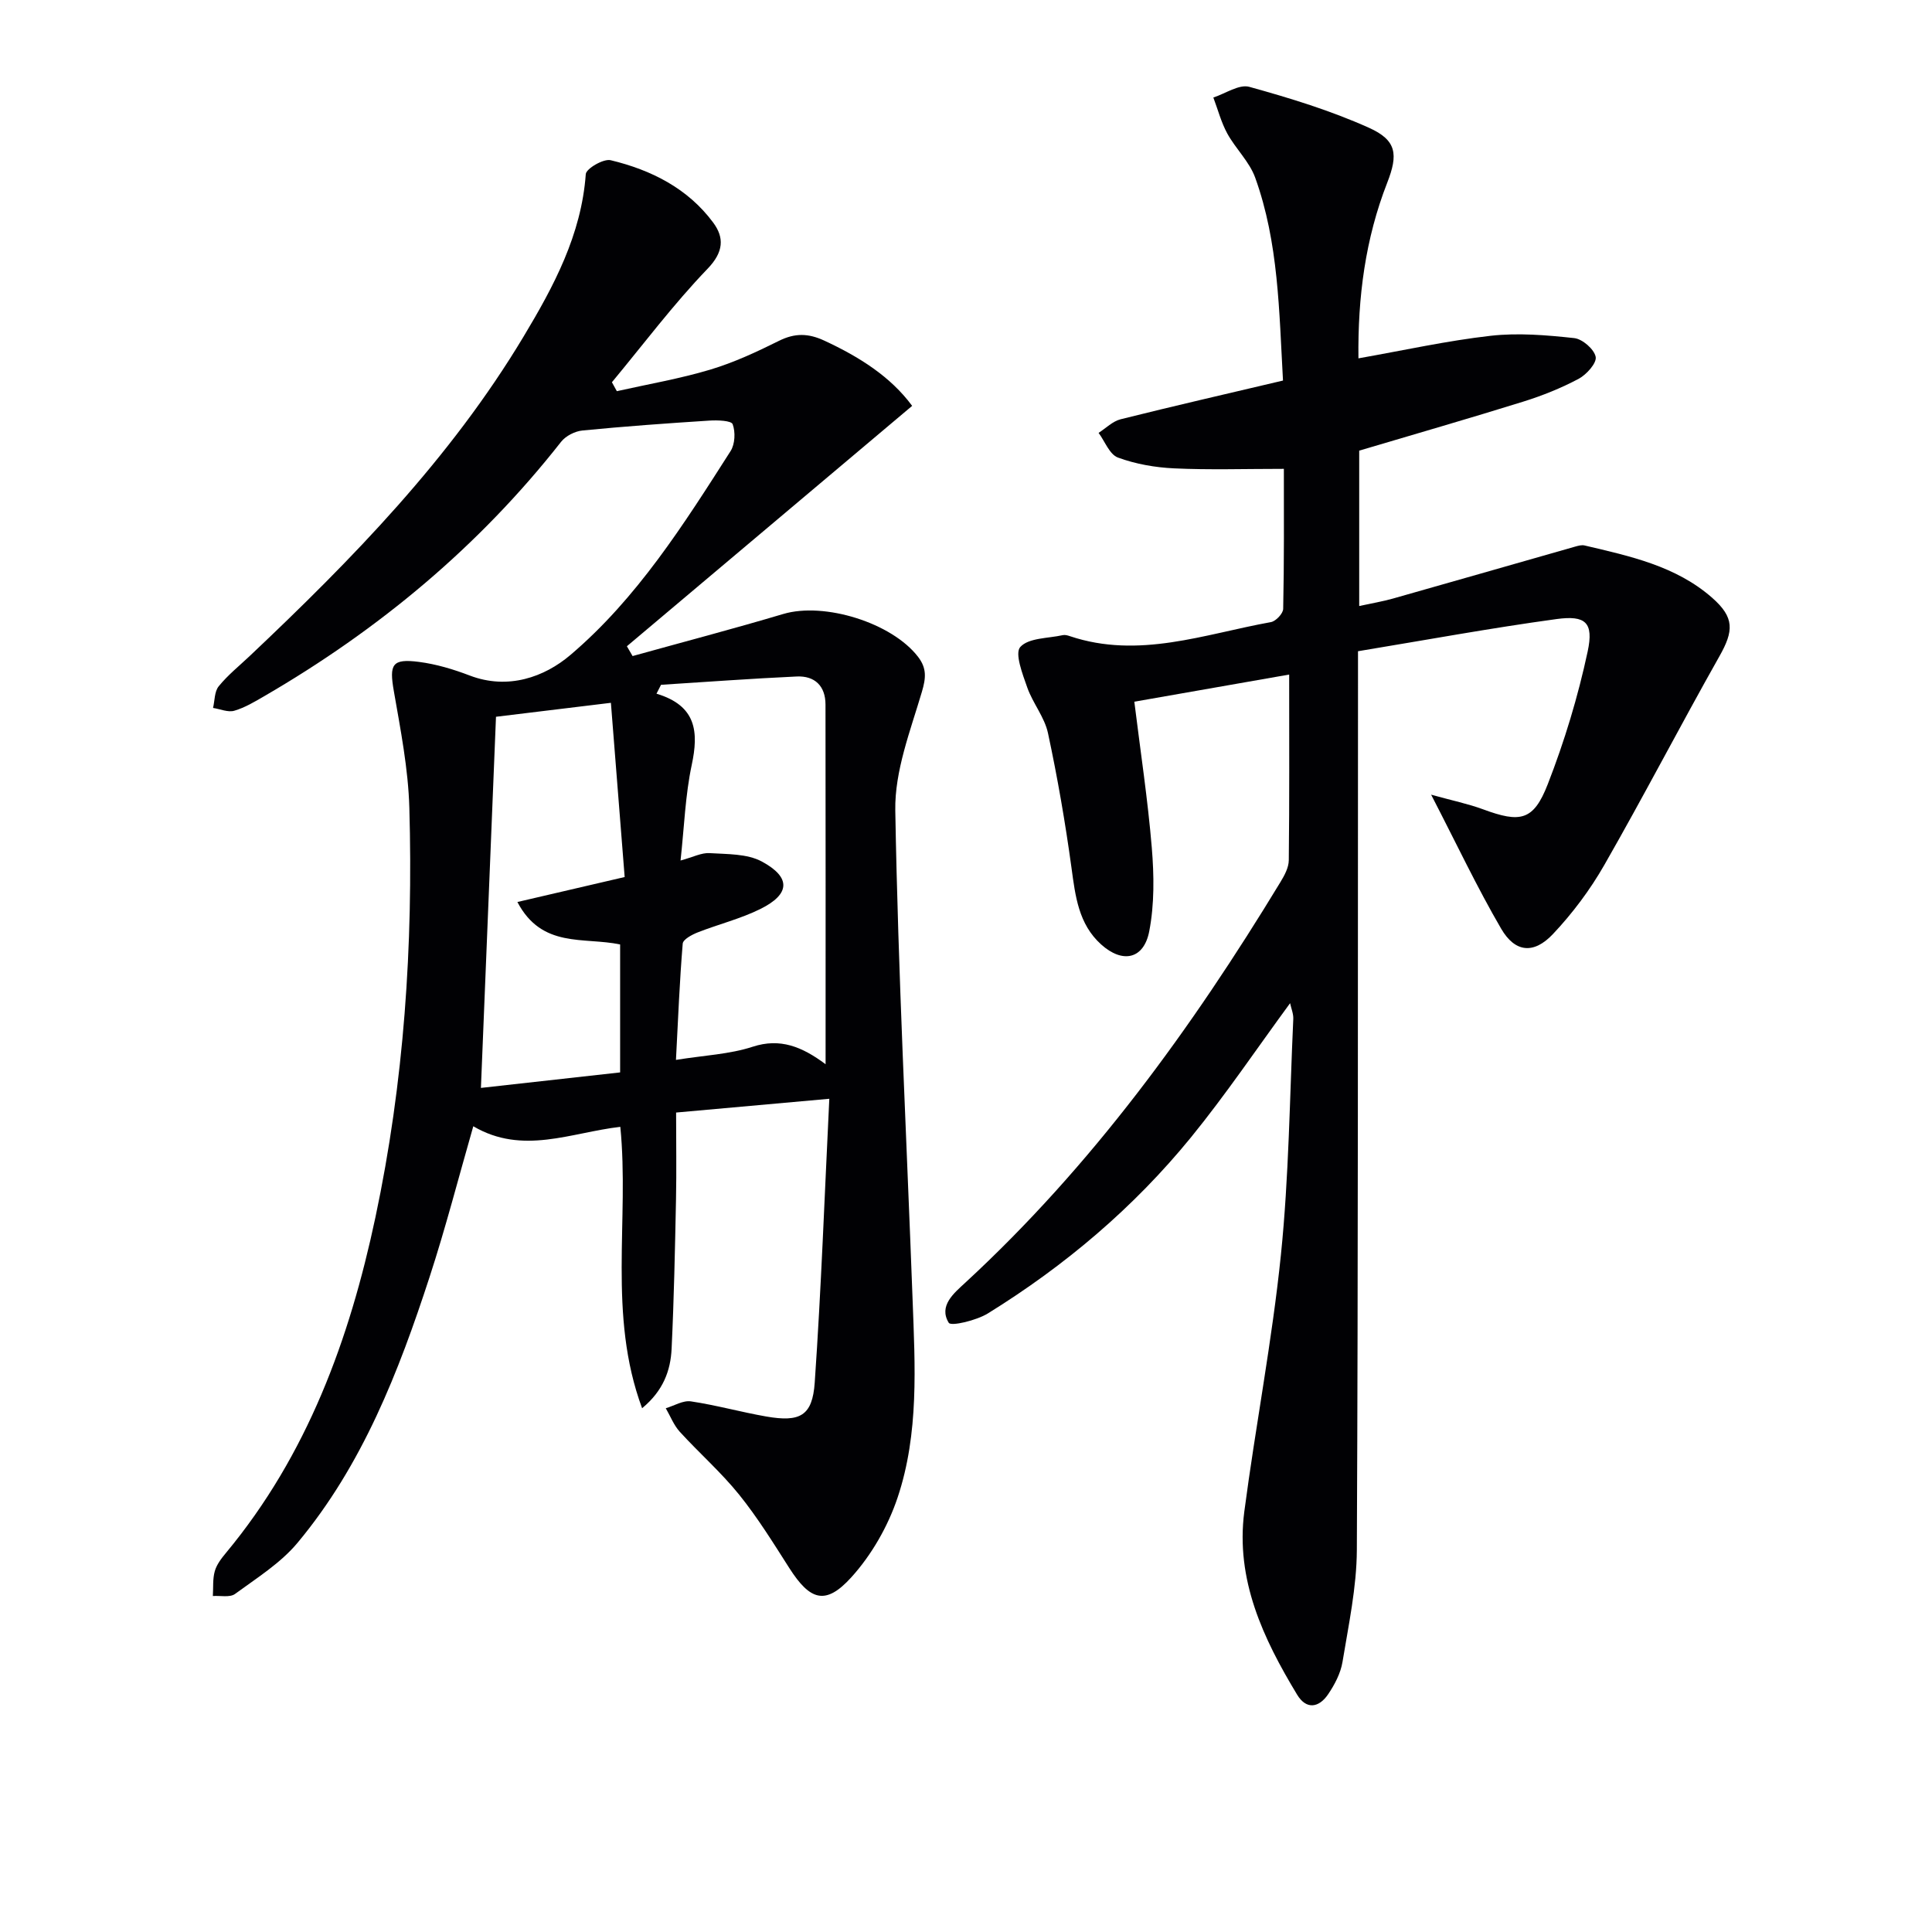
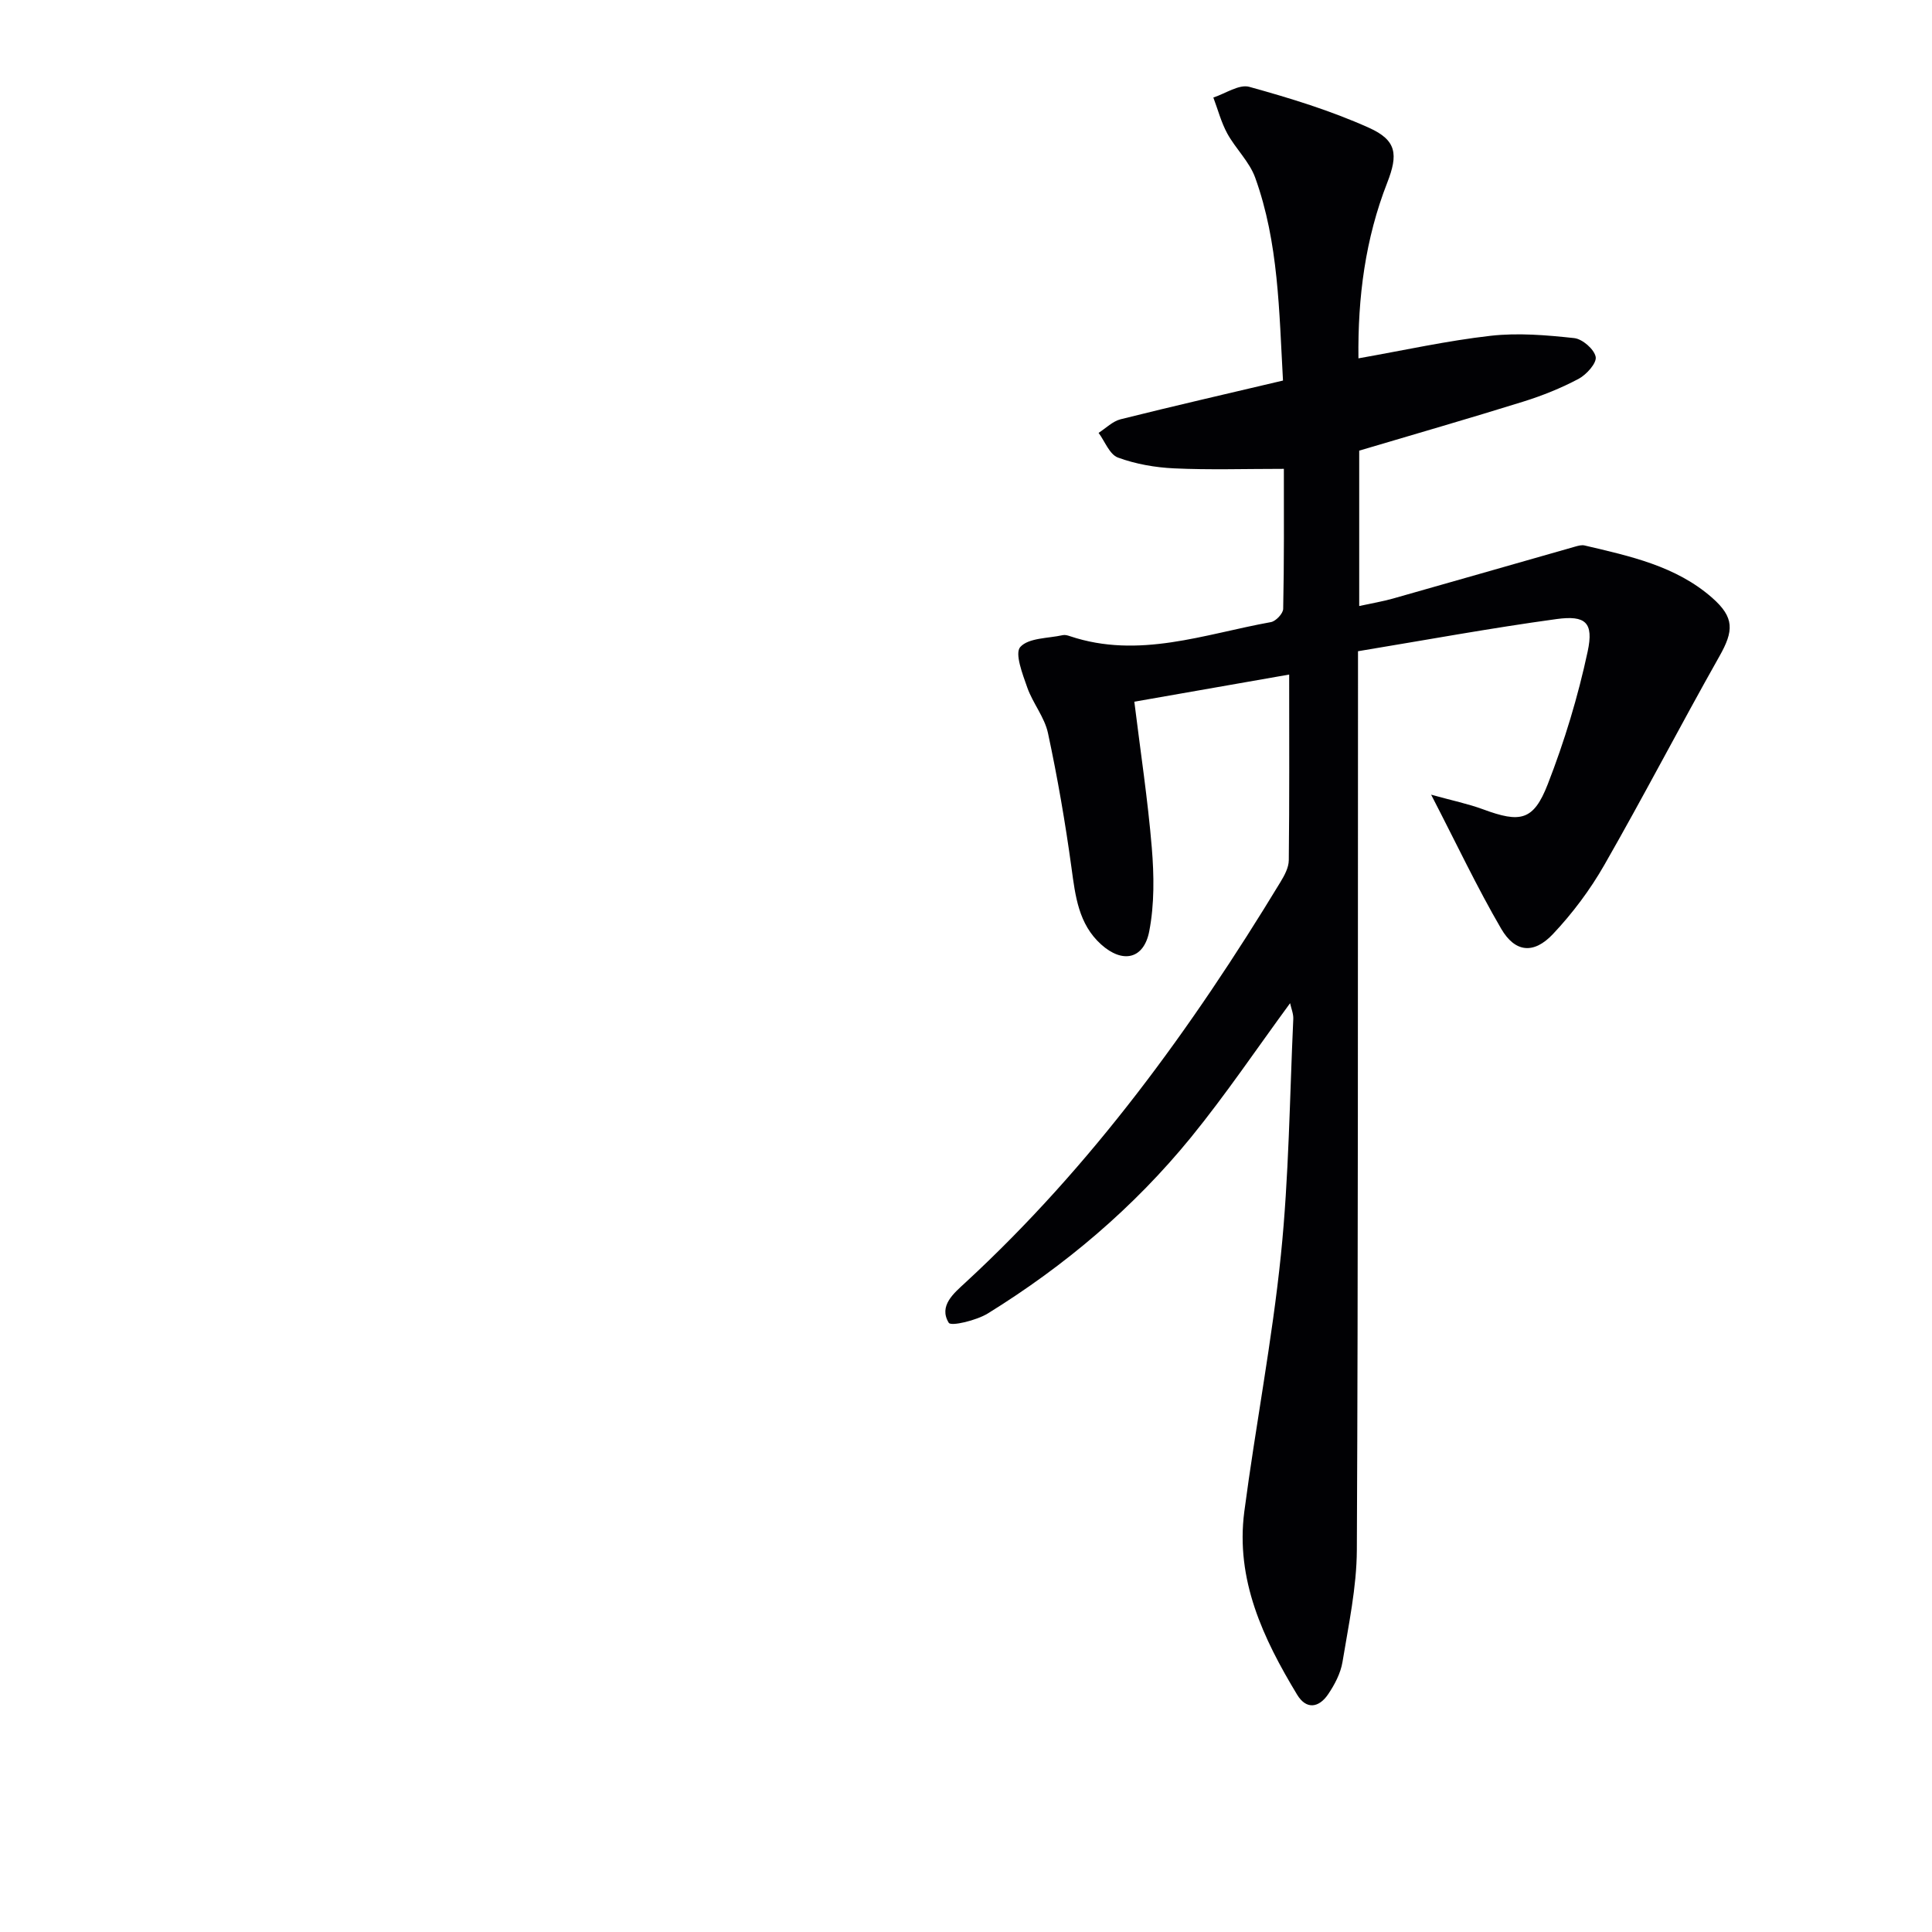
<svg xmlns="http://www.w3.org/2000/svg" enable-background="new 0 0 400 400" viewBox="0 0 400 400">
  <g fill="#010104">
-     <path d="m128.43 233.3c-10.21 1.17-20.22 5.9-30.44-.12-3.05 10.61-5.72 21-9.04 31.18-6.41 19.67-13.9 38.93-27.34 55.05-3.51 4.22-8.45 7.3-12.95 10.6-1.07.78-3.04.32-4.59.43.11-1.73-.06-3.53.4-5.15.39-1.38 1.38-2.66 2.33-3.8 16.83-20.26 25.56-44.18 30.93-69.47 5.93-27.93 7.83-56.29 7.02-84.78-.23-8.08-1.82-16.15-3.21-24.15-.97-5.54-.39-6.78 5.21-6.05 3.57.46 7.13 1.53 10.5 2.82 7.93 3.03 15.48.31 20.84-4.25 13.79-11.71 23.49-27.06 33.17-42.22.92-1.44 1.03-3.95.43-5.56-.28-.76-3.15-.86-4.81-.75-8.77.56-17.54 1.19-26.29 2.05-1.55.15-3.46 1.12-4.42 2.34-16.99 21.64-37.72 38.88-61.43 52.65-2 1.16-4.04 2.39-6.23 3.03-1.3.38-2.92-.35-4.4-.58.36-1.52.28-3.39 1.17-4.48 1.87-2.31 4.24-4.21 6.42-6.27 21.22-20.05 41.56-40.89 56.69-66.12 6.24-10.39 11.98-21.08 12.89-33.65.08-1.14 3.67-3.24 5.15-2.88 8.38 2.01 15.99 5.83 21.24 12.93 2.28 3.08 2.19 6.05-1.17 9.54-7.09 7.37-13.26 15.61-19.81 23.5.34.62.68 1.23 1.02 1.85 6.46-1.45 13.01-2.57 19.33-4.46 4.9-1.47 9.63-3.67 14.23-5.96 3.29-1.64 6.08-1.59 9.41-.04 7.2 3.34 13.7 7.43 18.17 13.5-19.82 16.7-39.44 33.23-59.06 49.77.39.68.79 1.35 1.18 2.03 10.4-2.89 20.85-5.63 31.19-8.71 8.5-2.53 22.52 1.82 27.93 8.89 1.8 2.36 1.63 4.35.77 7.25-2.38 8.05-5.64 16.37-5.5 24.53.58 33.75 2.33 67.47 3.58 101.21.51 13.8 1.35 27.76-3.1 41.05-1.99 5.95-5.39 11.89-9.59 16.52-5.32 5.87-8.53 4.81-12.83-1.92-3.31-5.18-6.56-10.45-10.4-15.21-3.73-4.63-8.27-8.61-12.29-13.02-1.24-1.37-1.94-3.23-2.89-4.86 1.74-.51 3.58-1.67 5.22-1.42 5.23.78 10.36 2.22 15.57 3.13 7.01 1.22 9.57-.12 10.05-7.02 1.34-19.38 2.04-38.8 3.02-58.76-11.18 1.01-21.16 1.9-31.72 2.85 0 6.09.1 12.04-.02 17.99-.21 10.3-.42 20.61-.91 30.9-.21 4.54-1.74 8.72-6.11 12.33-7.18-19.36-2.6-39.02-4.51-58.26zm8.43-91.52c-.31.61-.63 1.23-.94 1.84 8.28 2.49 8.76 7.9 7.29 14.78-1.33 6.24-1.54 12.72-2.31 19.76 2.59-.7 4.34-1.64 6.02-1.53 3.65.23 7.76.1 10.81 1.74 6.09 3.29 5.87 6.76-.29 9.82-4.11 2.04-8.68 3.16-12.98 4.85-1.2.47-3.03 1.45-3.11 2.32-.64 7.71-.95 15.45-1.4 24.08 5.88-.95 11.09-1.16 15.87-2.72 5.68-1.86 10.22-.04 15.11 3.62 0-25.58.02-50.03-.02-74.48-.01-3.84-2.22-5.97-5.96-5.8-9.37.43-18.73 1.13-28.09 1.72zm-34.17 6.62c-1.04 25.72-2.06 50.86-3.12 76.84 9.87-1.1 19.47-2.17 28.82-3.21 0-9.6 0-18.16 0-26.49-7.52-1.59-16.18.89-21.27-8.79 7.76-1.81 14.61-3.4 22.21-5.17-.94-11.9-1.88-23.83-2.85-36.07-8.89 1.08-16.3 1.98-23.79 2.89z" />
    <path d="m265.81 97.07c-8.12 0-15.43.24-22.71-.1-3.93-.18-7.98-.89-11.65-2.24-1.73-.64-2.69-3.34-4-5.11 1.52-.97 2.92-2.41 4.58-2.82 11.08-2.77 22.21-5.32 33.6-8.01-.81-14.38-.9-28.56-5.76-42.02-1.2-3.31-4.05-5.98-5.78-9.14-1.26-2.31-1.94-4.95-2.88-7.44 2.5-.81 5.33-2.8 7.45-2.21 8.41 2.33 16.84 4.91 24.78 8.48 5.74 2.58 6.06 5.51 3.77 11.37-4.53 11.59-6.11 23.64-5.96 36.36 9.47-1.67 18.37-3.65 27.38-4.67 5.68-.64 11.56-.14 17.29.48 1.7.18 4.15 2.31 4.45 3.89.24 1.28-1.9 3.67-3.53 4.54-3.63 1.93-7.52 3.49-11.46 4.72-11.24 3.5-22.55 6.76-33.97 10.15v32.17c2.56-.56 4.8-.93 6.97-1.54 12.59-3.56 25.16-7.18 37.74-10.76.63-.18 1.35-.38 1.94-.24 9.38 2.21 18.91 4.23 26.43 10.84 4.64 4.08 4.47 6.85 1.5 12.1-8.08 14.32-15.66 28.94-23.83 43.21-2.94 5.14-6.59 10.02-10.65 14.32-3.97 4.2-7.83 3.82-10.71-1.12-4.98-8.54-9.21-17.52-14.5-27.75 4.39 1.22 7.66 1.89 10.75 3.03 7.71 2.85 10.44 2.39 13.39-5.18 3.47-8.9 6.27-18.16 8.27-27.5 1.28-6-.42-7.53-6.44-6.71-13.61 1.86-27.13 4.35-41.11 6.66v6.62c-.04 59.82.04 119.65-.24 179.47-.04 7.73-1.71 15.48-2.97 23.17-.39 2.36-1.64 4.73-3.01 6.74-1.87 2.73-4.47 3.2-6.38.04-7.04-11.64-12.78-23.81-10.94-37.91 2.33-17.75 5.76-35.37 7.58-53.17 1.66-16.19 1.81-32.54 2.56-48.82.05-1.08-.43-2.18-.66-3.27-6.89 9.39-13.29 18.89-20.49 27.74-11.87 14.57-26.11 26.61-42.08 36.49-2.36 1.46-7.63 2.71-8.1 1.94-2.15-3.51 1.07-6.13 3.43-8.31 26.18-24.16 46.85-52.64 65.23-82.92.83-1.37 1.73-3.01 1.74-4.54.14-12.47.08-24.95.08-38.44-10.78 1.89-21.1 3.7-32.06 5.62 1.27 10.3 2.79 20.25 3.62 30.26.47 5.72.55 11.67-.53 17.26-1.12 5.81-5.52 6.74-9.97 2.73-4.67-4.21-5.33-9.99-6.13-15.86-1.28-9.35-2.89-18.67-4.87-27.9-.71-3.3-3.15-6.19-4.29-9.44-.97-2.76-2.63-7.06-1.44-8.38 1.73-1.91 5.74-1.77 8.8-2.45.46-.1 1.01.05 1.47.21 14.27 4.79 27.86-.43 41.62-2.91 1.02-.18 2.53-1.78 2.54-2.75.21-9.76.14-19.56.14-28.98z" />
  </g>
</svg>